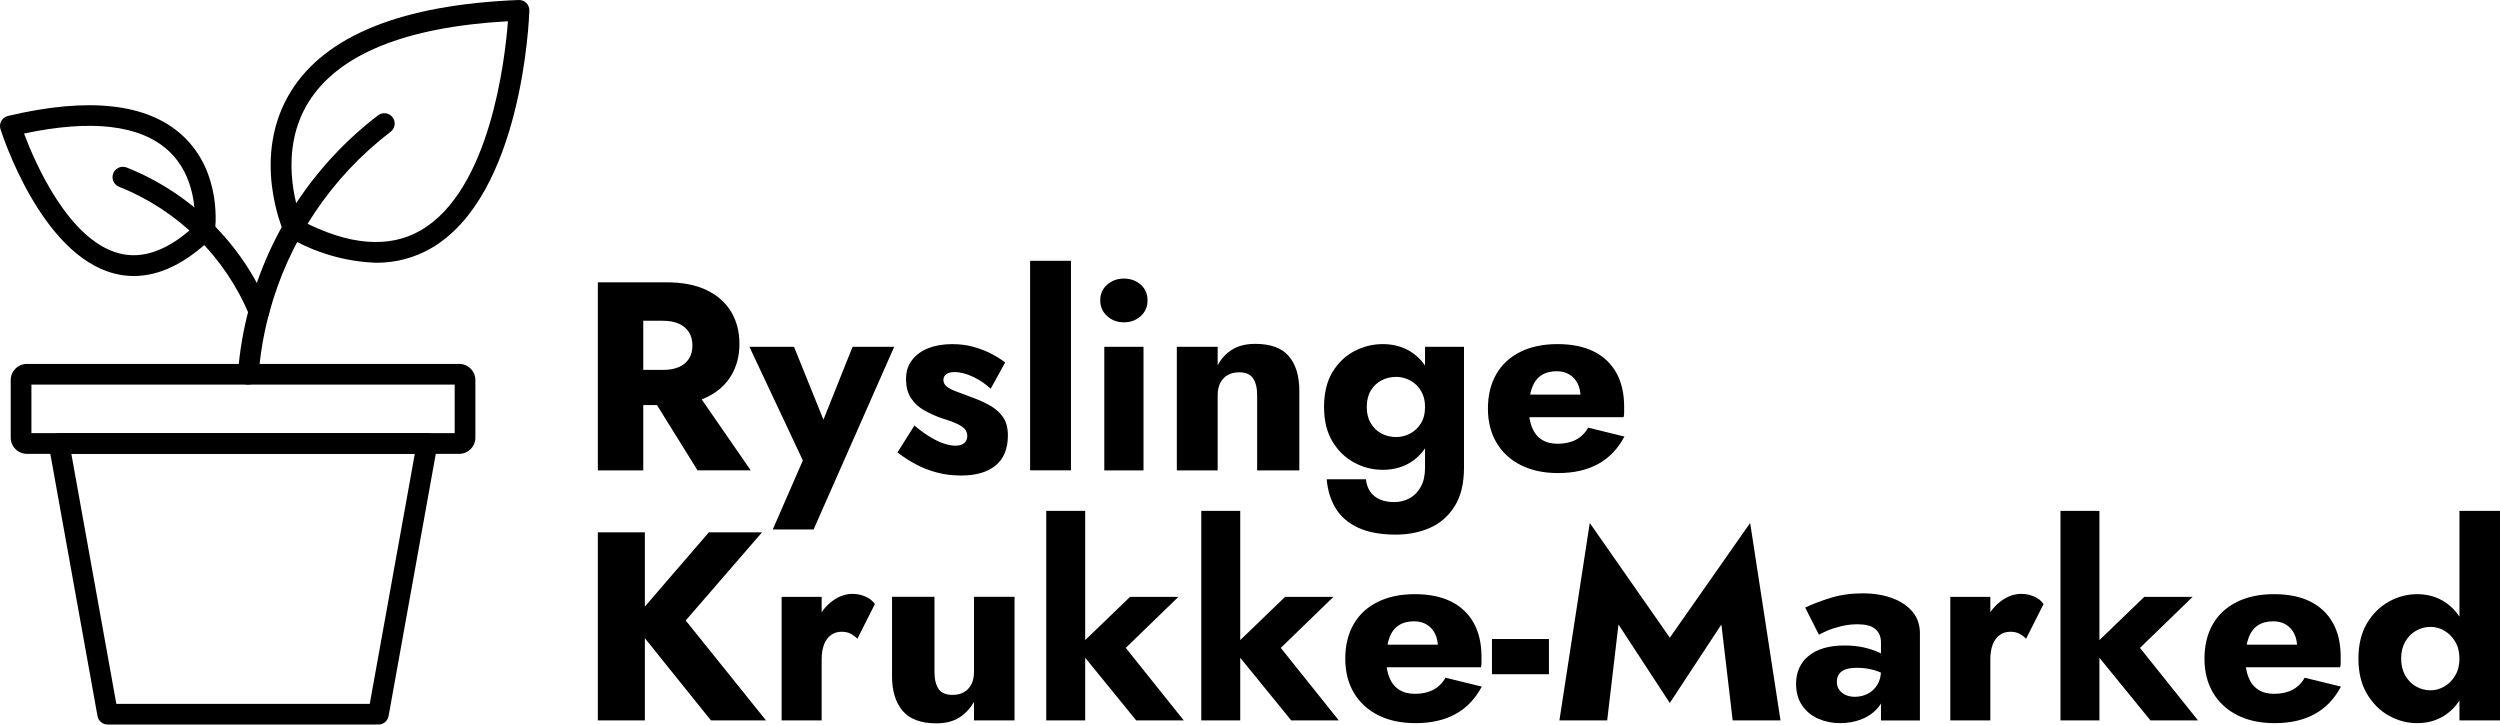
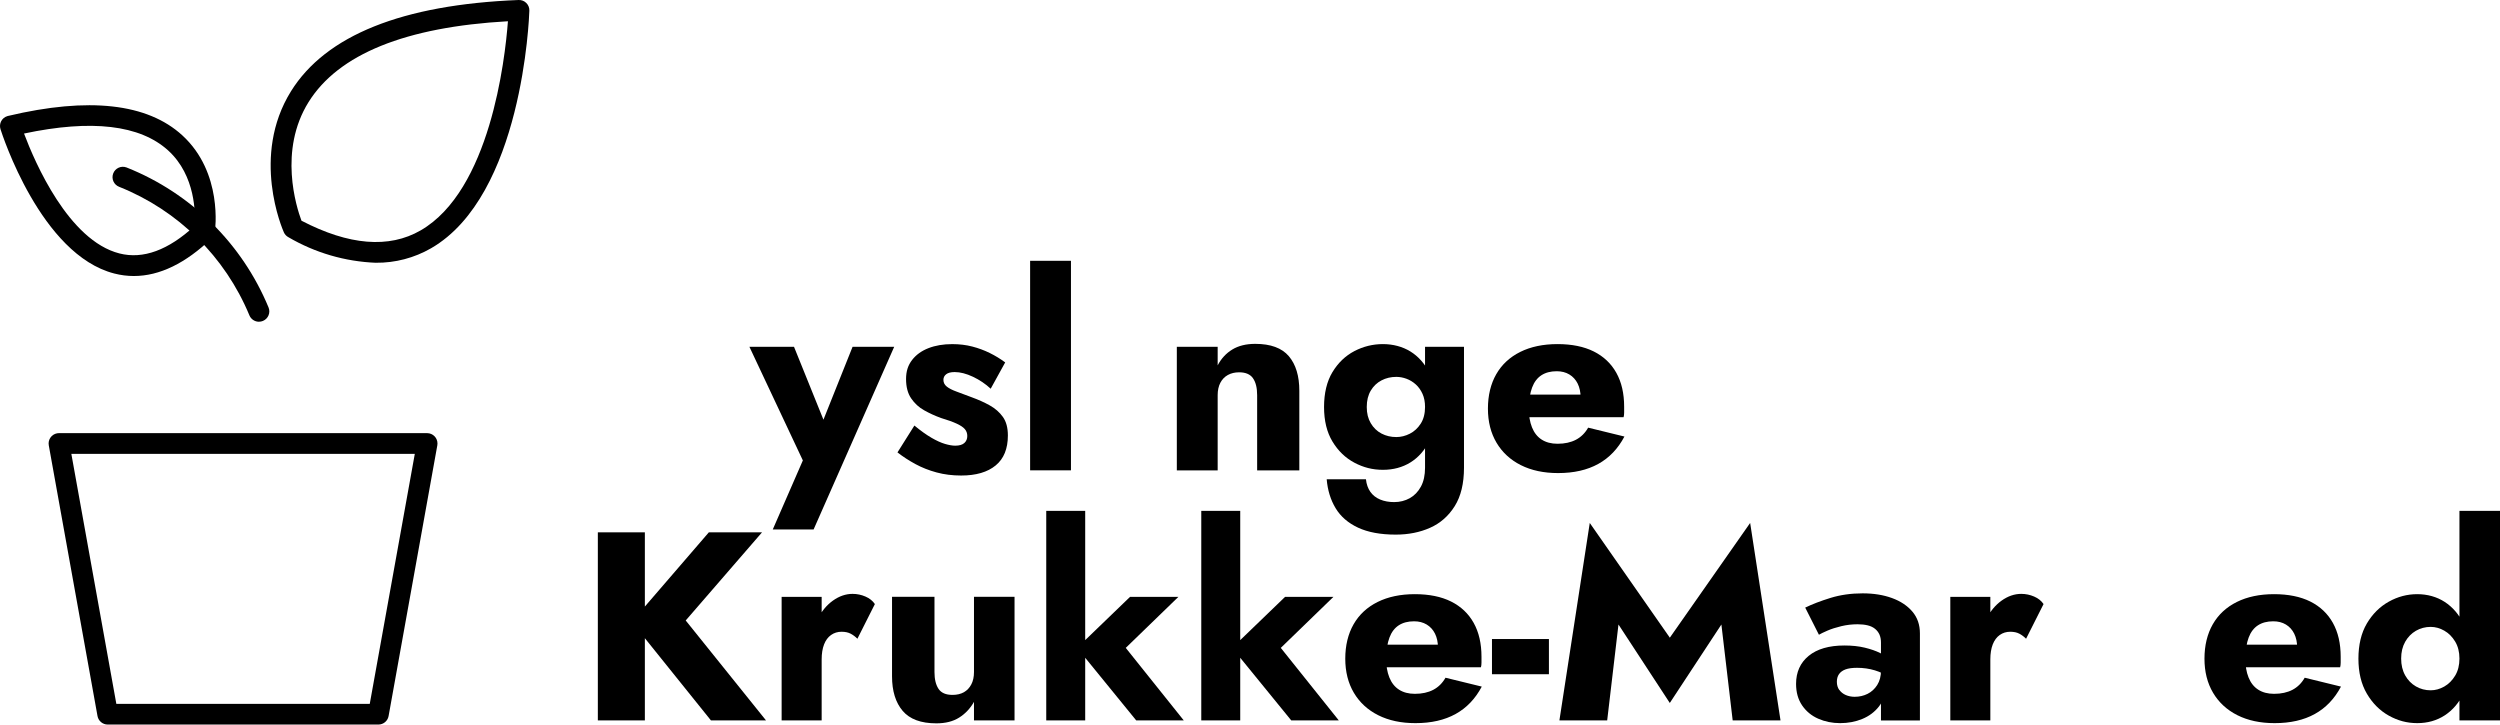
<svg xmlns="http://www.w3.org/2000/svg" id="Layer_2" viewBox="0 0 951.76 275.84">
  <g id="Layer_2-2">
    <g id="Layer_1-2">
      <g>
        <path d="M144.06,275.84H41c-1.91,0-3.54-1.37-3.88-3.24l-18.55-103.06c-.39-2.14,1.04-4.19,3.18-4.58,.23-.04,.46-.06,.7-.06H162.61c2.18,0,3.94,1.77,3.94,3.94,0,.23-.02,.47-.06,.7l-18.55,103.06c-.34,1.88-1.97,3.24-3.88,3.24Zm-99.76-7.88h96.47l17.15-95.18H27.16l17.13,95.18h0Z" />
-         <path d="M174.81,172.78H10.25c-3.41,0-6.17-2.77-6.17-6.17v-21.9c0-3.41,2.77-6.17,6.17-6.17H174.81c3.41,0,6.17,2.76,6.17,6.17v21.9c0,3.41-2.77,6.17-6.17,6.17Zm-162.85-7.88H173.1v-18.48H11.96v18.48Z" />
-         <path d="M94.51,146.41h-.3c-2.17-.16-3.8-2.05-3.63-4.22,.62-8.33,2.03-16.59,4.2-24.66,7.77-29.31,25.05-55.21,49.15-73.62,1.73-1.32,4.2-1,5.52,.73s1,4.2-.73,5.52c-22.71,17.35-39,41.76-46.32,69.38-2.04,7.6-3.36,15.37-3.94,23.22-.16,2.06-1.88,3.65-3.94,3.64h0Z" />
        <path d="M143.11,100.04c-11.74-.46-23.18-3.8-33.32-9.74-.77-.41-1.38-1.07-1.73-1.87-.52-1.18-12.61-29.01,2.71-53.67C124.02,13.45,153.18,1.76,197.44,0c1.1-.05,2.16,.36,2.93,1.14,.78,.77,1.2,1.83,1.16,2.92-.09,2.86-2.66,70.41-37.43,90.46-6.38,3.67-13.63,5.58-20.99,5.51h0Zm-28.33-16.01c18.04,9.39,33.3,10.64,45.36,3.68,26.35-15.2,32.11-64.71,33.23-79.62-39.01,2.18-64.52,12.53-75.9,30.77-11.48,18.42-4.66,39.89-2.7,45.16h.01Z" />
        <path d="M98.59,122.49c-1.59,0-3.03-.96-3.64-2.43-9.25-22.32-27.12-39.97-49.56-48.93-2.04-.77-3.07-3.04-2.3-5.08s3.04-3.07,5.08-2.3l.15,.06c24.41,9.75,43.85,28.94,53.91,53.22,.84,2.01-.12,4.32-2.13,5.15-.48,.2-.99,.3-1.51,.3h0Z" />
        <path d="M50.96,105.08c-2.51,0-5.01-.32-7.44-.95C15.55,96.98,.81,51.11,.18,49.16c-.65-2.08,.5-4.29,2.58-4.94,.1-.03,.19-.06,.29-.08,30.74-7.29,53.05-4.8,66.37,7.4,15.51,14.22,12.5,35.96,12.37,36.88-.13,.87-.55,1.66-1.18,2.27-9.95,9.57-19.89,14.39-29.64,14.39h-.01ZM9.15,50.84c4.12,10.97,16.94,40.71,36.34,45.65,8.97,2.29,18.6-1.24,28.62-10.5,.31-4.4,.46-19.09-10.07-28.69-10.7-9.75-29.16-11.92-54.89-6.46Z" />
      </g>
      <g>
-         <path d="M244.89,107.48v71.6h-17.29V107.48h17.29Zm-6.44,0h15.24c6.14,0,11.25,.99,15.34,2.97,4.09,1.98,7.19,4.72,9.31,8.23,2.11,3.51,3.17,7.59,3.17,12.22s-1.06,8.61-3.17,12.12c-2.11,3.51-5.22,6.26-9.31,8.23-4.09,1.98-9.21,2.97-15.34,2.97h-15.24v-13.4h14.01c2.32,0,4.31-.36,5.98-1.07,1.67-.72,2.95-1.77,3.84-3.17,.89-1.4,1.33-3.08,1.33-5.06s-.44-3.66-1.33-5.06c-.89-1.4-2.17-2.47-3.84-3.22-1.67-.75-3.67-1.12-5.98-1.12h-14.01v-14.63Zm24.96,39.17l22.4,32.42h-20.25l-20.15-32.42h18Z" />
        <path d="M309.74,201.58h-15.55l11.46-26.29-20.35-43.27h16.98l15.24,37.74-7.98-.1,15.04-37.64h15.85l-30.69,69.55Z" />
        <path d="M354.59,166.65c1.94,1.12,3.66,1.91,5.17,2.35,1.5,.44,2.8,.67,3.89,.67,1.57,0,2.73-.34,3.48-1.02,.75-.68,1.12-1.57,1.12-2.66,0-1.02-.31-1.89-.92-2.61-.61-.72-1.65-1.42-3.12-2.1-1.47-.68-3.46-1.4-5.98-2.15-2.25-.82-4.38-1.79-6.39-2.92-2.01-1.12-3.67-2.64-4.96-4.55-1.3-1.91-1.94-4.36-1.94-7.36s.77-5.28,2.3-7.26c1.53-1.98,3.61-3.48,6.24-4.5,2.62-1.02,5.64-1.53,9.05-1.53,2.73,0,5.27,.31,7.62,.92s4.57,1.43,6.65,2.46c2.08,1.02,4.04,2.22,5.88,3.58l-5.52,10.02c-1.98-1.84-4.23-3.36-6.75-4.55-2.52-1.19-4.84-1.79-6.96-1.79-1.43,0-2.51,.27-3.22,.82-.72,.55-1.07,1.26-1.07,2.15,0,1.02,.43,1.88,1.28,2.56,.85,.68,2.08,1.31,3.68,1.89,1.6,.58,3.56,1.31,5.88,2.2,2.45,.89,4.72,1.91,6.8,3.07,2.08,1.16,3.75,2.63,5.01,4.4,1.26,1.77,1.89,4.13,1.89,7.06,0,5.05-1.55,8.85-4.65,11.4-3.1,2.56-7.48,3.84-13.14,3.84-3.34,0-6.46-.39-9.36-1.18-2.9-.78-5.57-1.84-8.03-3.17-2.46-1.33-4.74-2.81-6.85-4.45l6.44-10.23c2.39,1.98,4.55,3.53,6.5,4.65Z" />
        <path d="M407.72,99.29v79.78h-15.55V99.29h15.55Z" />
-         <path d="M421.53,108.35c1.77-1.53,3.89-2.3,6.34-2.3s4.65,.77,6.39,2.3,2.61,3.53,2.61,5.98-.87,4.47-2.61,6.03c-1.74,1.57-3.87,2.35-6.39,2.35s-4.57-.78-6.34-2.35c-1.77-1.57-2.66-3.58-2.66-6.03s.89-4.45,2.66-5.98Zm13.81,23.68v47.05h-14.93v-47.05h14.93Z" />
        <path d="M477.02,143.99c-1.06-1.5-2.81-2.25-5.27-2.25-1.64,0-3.07,.34-4.3,1.02-1.23,.68-2.18,1.67-2.86,2.97-.68,1.3-1.02,2.86-1.02,4.71v28.64h-15.55v-47.05h15.55v7.06c1.36-2.59,3.22-4.6,5.57-6.03,2.35-1.43,5.27-2.15,8.74-2.15,5.87,0,10.13,1.57,12.79,4.7,2.66,3.14,3.99,7.54,3.99,13.19v30.28h-16.06v-28.64c0-2.79-.53-4.94-1.59-6.44Z" />
        <path d="M507.29,141.64c2.15-3.54,4.93-6.2,8.34-7.98,3.41-1.77,7.02-2.66,10.84-2.66s7.45,.94,10.48,2.81c3.03,1.88,5.44,4.59,7.21,8.13,1.77,3.55,2.66,7.88,2.66,12.99s-.89,9.36-2.66,12.94c-1.77,3.58-4.18,6.31-7.21,8.18-3.04,1.88-6.53,2.81-10.48,2.81s-7.43-.9-10.84-2.71c-3.41-1.81-6.19-4.48-8.34-8.03-2.15-3.54-3.22-7.94-3.22-13.19s1.07-9.75,3.22-13.3Zm12.73,40.81c.2,1.91,.77,3.51,1.69,4.81,.92,1.29,2.16,2.27,3.73,2.92,1.57,.65,3.34,.97,5.32,.97,2.18,0,4.16-.5,5.93-1.48,1.77-.99,3.19-2.45,4.25-4.4,1.06-1.94,1.58-4.35,1.58-7.21v-46.03h14.83v46.03c0,6-1.18,10.88-3.53,14.63-2.35,3.75-5.47,6.5-9.36,8.23-3.89,1.74-8.25,2.61-13.09,2.61-5.8,0-10.59-.89-14.37-2.66-3.78-1.77-6.63-4.24-8.54-7.42-1.91-3.17-3.03-6.84-3.38-11h14.93Zm1.84-21.33c1.02,1.74,2.39,3.05,4.09,3.94,1.7,.89,3.58,1.33,5.62,1.33,1.77,0,3.49-.42,5.17-1.28,1.67-.85,3.05-2.13,4.14-3.83,1.09-1.7,1.64-3.82,1.64-6.34,0-1.91-.32-3.58-.97-5.01-.65-1.43-1.5-2.62-2.56-3.58-1.06-.95-2.23-1.67-3.53-2.15-1.3-.48-2.59-.72-3.89-.72-2.05,0-3.92,.44-5.62,1.33-1.71,.89-3.07,2.18-4.09,3.89-1.02,1.71-1.53,3.78-1.53,6.24s.51,4.45,1.53,6.19Z" />
        <path d="M578.99,177.08c-3.99-2.01-7.08-4.86-9.26-8.54-2.18-3.68-3.27-8.01-3.27-12.99s1.06-9.41,3.17-13.09c2.11-3.68,5.17-6.51,9.15-8.49,3.99-1.98,8.71-2.97,14.17-2.97s10.06,.94,13.81,2.81c3.75,1.88,6.61,4.59,8.59,8.13,1.98,3.55,2.97,7.84,2.97,12.89v2.2c0,.72-.07,1.31-.21,1.79h-42.96v-8.59h29.05l-3.68,4.71c.34-.48,.63-1.07,.87-1.79,.24-.72,.36-1.31,.36-1.79,0-2.05-.38-3.82-1.12-5.32-.75-1.5-1.81-2.66-3.17-3.48-1.36-.82-2.97-1.23-4.81-1.23-2.32,0-4.26,.51-5.83,1.53-1.57,1.02-2.75,2.57-3.53,4.65-.78,2.08-1.21,4.69-1.28,7.83,0,2.86,.41,5.32,1.23,7.36s2.04,3.6,3.68,4.65c1.64,1.06,3.65,1.59,6.04,1.59,2.73,0,5.06-.51,7.01-1.53,1.94-1.02,3.49-2.56,4.65-4.6l13.81,3.38c-2.46,4.64-5.78,8.12-9.97,10.43-4.19,2.32-9.29,3.48-15.29,3.48-5.46,0-10.18-1.01-14.17-3.02Z" />
        <path d="M245.5,202.67v71.6h-17.9v-71.6h17.9Zm44.6,0l-29.05,33.55,30.58,38.05h-20.97l-30.17-37.54,29.36-34.06h20.25Z" />
        <path d="M312.81,274.27h-15.24v-47.05h15.24v47.05Zm11-33.04c-.92-.48-2.06-.72-3.43-.72-1.5,0-2.83,.41-3.99,1.23-1.16,.82-2.05,2.01-2.66,3.58-.61,1.57-.92,3.48-.92,5.73l-3.68-5.42c0-3.75,.73-7.09,2.2-10.02,1.47-2.93,3.39-5.25,5.78-6.96,2.39-1.7,4.87-2.56,7.47-2.56,1.7,0,3.34,.34,4.91,1.02,1.57,.68,2.76,1.64,3.58,2.86l-6.65,13.2c-.82-.82-1.69-1.47-2.61-1.94Z" />
        <path d="M357.3,262.25c1.02,1.53,2.79,2.3,5.32,2.3,1.7,0,3.15-.34,4.35-1.02,1.19-.68,2.13-1.67,2.81-2.97,.68-1.29,1.02-2.86,1.02-4.71v-28.64h15.44v47.05h-15.44v-7.06c-1.43,2.52-3.31,4.52-5.63,5.98-2.32,1.47-5.22,2.2-8.69,2.2-5.87,0-10.14-1.58-12.84-4.76-2.69-3.17-4.04-7.55-4.04-13.14v-30.28h16.16v28.64c0,2.73,.51,4.86,1.53,6.39Z" />
        <path d="M413.14,194.49v79.78h-14.83v-79.78h14.83Zm35.49,32.73l-20.05,19.43,22.09,27.62h-18.1l-22.5-27.62,20.15-19.43h18.41Z" />
        <path d="M472.16,194.49v79.78h-14.83v-79.78h14.83Zm35.49,32.73l-20.05,19.43,22.09,27.62h-18.1l-22.5-27.62,20.15-19.43h18.41Z" />
        <path d="M524.68,272.28c-3.99-2.01-7.08-4.86-9.26-8.54-2.18-3.68-3.27-8.01-3.27-12.99s1.06-9.41,3.17-13.09c2.11-3.68,5.17-6.51,9.15-8.49,3.99-1.98,8.71-2.97,14.17-2.97s10.06,.94,13.81,2.81c3.75,1.88,6.61,4.59,8.59,8.13,1.98,3.55,2.97,7.84,2.97,12.89v2.2c0,.72-.07,1.31-.21,1.79h-42.96v-8.59h29.05l-3.68,4.71c.34-.48,.63-1.07,.87-1.79,.24-.72,.36-1.31,.36-1.79,0-2.05-.38-3.82-1.12-5.32-.75-1.5-1.81-2.66-3.17-3.48-1.36-.82-2.97-1.23-4.81-1.23-2.32,0-4.26,.51-5.83,1.53-1.57,1.02-2.75,2.57-3.53,4.65-.78,2.08-1.21,4.69-1.28,7.83,0,2.86,.41,5.32,1.23,7.36s2.04,3.6,3.68,4.65c1.64,1.06,3.65,1.59,6.04,1.59,2.73,0,5.06-.51,7.01-1.53,1.94-1.02,3.49-2.56,4.65-4.6l13.81,3.38c-2.46,4.64-5.78,8.12-9.97,10.43-4.19,2.32-9.29,3.48-15.29,3.48-5.46,0-10.18-1.01-14.17-3.02Z" />
        <path d="M568,243.28h21.68v13.4h-21.68v-13.4Z" />
        <path d="M611.88,274.27h-18.21l11.56-75.18,30.48,43.68,30.58-43.68,11.56,75.18h-18.21l-4.3-36.52-19.64,29.87-19.54-29.87-4.3,36.52Z" />
        <path d="M700.25,262.66c.61,.85,1.43,1.5,2.45,1.94,1.02,.44,2.15,.67,3.38,.67,1.77,0,3.41-.37,4.91-1.12,1.5-.75,2.73-1.88,3.68-3.38,.95-1.5,1.43-3.34,1.43-5.52l1.64,6.14c0,3-.82,5.54-2.46,7.62-1.64,2.08-3.75,3.65-6.34,4.71-2.59,1.06-5.39,1.58-8.39,1.58s-5.78-.56-8.34-1.69c-2.56-1.12-4.6-2.81-6.14-5.06-1.53-2.25-2.3-4.98-2.3-8.18,0-4.5,1.6-8.06,4.81-10.69,3.21-2.62,7.74-3.94,13.6-3.94,2.86,0,5.44,.27,7.72,.82,2.28,.55,4.25,1.23,5.88,2.05s2.86,1.67,3.68,2.56v6.85c-1.64-1.23-3.53-2.16-5.68-2.81-2.15-.65-4.42-.97-6.8-.97-1.84,0-3.31,.21-4.4,.61-1.09,.41-1.91,1.01-2.46,1.79-.55,.78-.82,1.76-.82,2.92,0,1.23,.31,2.27,.92,3.12Zm-12.99-31.35c2.66-1.29,5.86-2.52,9.61-3.68,3.75-1.16,7.84-1.74,12.27-1.74,4.16,0,7.88,.6,11.15,1.79,3.27,1.19,5.86,2.92,7.77,5.17,1.91,2.25,2.86,5.01,2.86,8.29v33.14h-14.83v-29.66c0-1.16-.19-2.16-.56-3.02-.38-.85-.94-1.58-1.69-2.2-.75-.61-1.69-1.06-2.81-1.33-1.12-.27-2.4-.41-3.83-.41-2.11,0-4.18,.24-6.19,.72-2.01,.48-3.77,1.04-5.27,1.69-1.5,.65-2.59,1.18-3.27,1.58l-5.22-10.33Z" />
        <path d="M757.73,274.27h-15.24v-47.05h15.24v47.05Zm11-33.04c-.92-.48-2.06-.72-3.43-.72-1.5,0-2.83,.41-3.99,1.23-1.16,.82-2.04,2.01-2.66,3.58-.61,1.57-.92,3.48-.92,5.73l-3.68-5.42c0-3.75,.73-7.09,2.2-10.02,1.47-2.93,3.39-5.25,5.78-6.96,2.39-1.7,4.87-2.56,7.47-2.56,1.7,0,3.34,.34,4.91,1.02,1.57,.68,2.76,1.64,3.58,2.86l-6.65,13.2c-.82-.82-1.69-1.47-2.61-1.94Z" />
-         <path d="M799.26,194.49v79.78h-14.83v-79.78h14.83Zm35.49,32.73l-20.05,19.43,22.09,27.62h-18.1l-22.5-27.62,20.15-19.43h18.41Z" />
        <path d="M851.78,272.28c-3.99-2.01-7.08-4.86-9.26-8.54-2.18-3.68-3.27-8.01-3.27-12.99s1.06-9.41,3.17-13.09c2.11-3.68,5.17-6.51,9.15-8.49,3.99-1.98,8.71-2.97,14.17-2.97s10.06,.94,13.81,2.81c3.75,1.88,6.61,4.59,8.59,8.13,1.98,3.55,2.97,7.84,2.97,12.89v2.2c0,.72-.07,1.31-.21,1.79h-42.96v-8.59h29.05l-3.68,4.71c.34-.48,.63-1.07,.87-1.79,.24-.72,.36-1.31,.36-1.79,0-2.05-.38-3.82-1.12-5.32-.75-1.5-1.81-2.66-3.17-3.48-1.36-.82-2.97-1.23-4.81-1.23-2.32,0-4.26,.51-5.83,1.53-1.57,1.02-2.75,2.57-3.53,4.65-.78,2.08-1.21,4.69-1.28,7.83,0,2.86,.41,5.32,1.23,7.36s2.04,3.6,3.68,4.65c1.64,1.06,3.65,1.59,6.04,1.59,2.73,0,5.06-.51,7.01-1.53,1.94-1.02,3.49-2.56,4.65-4.6l13.81,3.38c-2.46,4.64-5.78,8.12-9.97,10.43-4.19,2.32-9.29,3.48-15.29,3.48-5.46,0-10.18-1.01-14.17-3.02Z" />
        <path d="M901.08,237.34c2.15-3.61,4.93-6.38,8.34-8.28,3.41-1.91,7.02-2.86,10.84-2.86s7.45,.99,10.48,2.97c3.03,1.98,5.44,4.79,7.21,8.44,1.77,3.65,2.66,8.03,2.66,13.14s-.89,9.41-2.66,13.09c-1.77,3.68-4.18,6.51-7.21,8.49-3.04,1.98-6.53,2.97-10.48,2.97s-7.43-.96-10.84-2.86c-3.41-1.91-6.19-4.69-8.34-8.34-2.15-3.65-3.22-8.1-3.22-13.35s1.07-9.78,3.22-13.4Zm14.58,19.79c1.02,1.81,2.39,3.21,4.09,4.19,1.7,.99,3.58,1.48,5.62,1.48,1.77,0,3.49-.48,5.17-1.43,1.67-.95,3.05-2.33,4.14-4.14,1.09-1.81,1.64-3.97,1.64-6.5s-.55-4.69-1.64-6.5c-1.09-1.81-2.47-3.19-4.14-4.14-1.67-.95-3.39-1.43-5.17-1.43-2.05,0-3.92,.5-5.62,1.48-1.71,.99-3.07,2.39-4.09,4.19-1.02,1.81-1.53,3.94-1.53,6.39s.51,4.59,1.53,6.39Zm36.11-62.65v79.78h-15.45v-79.78h15.45Z" />
      </g>
    </g>
  </g>
</svg>